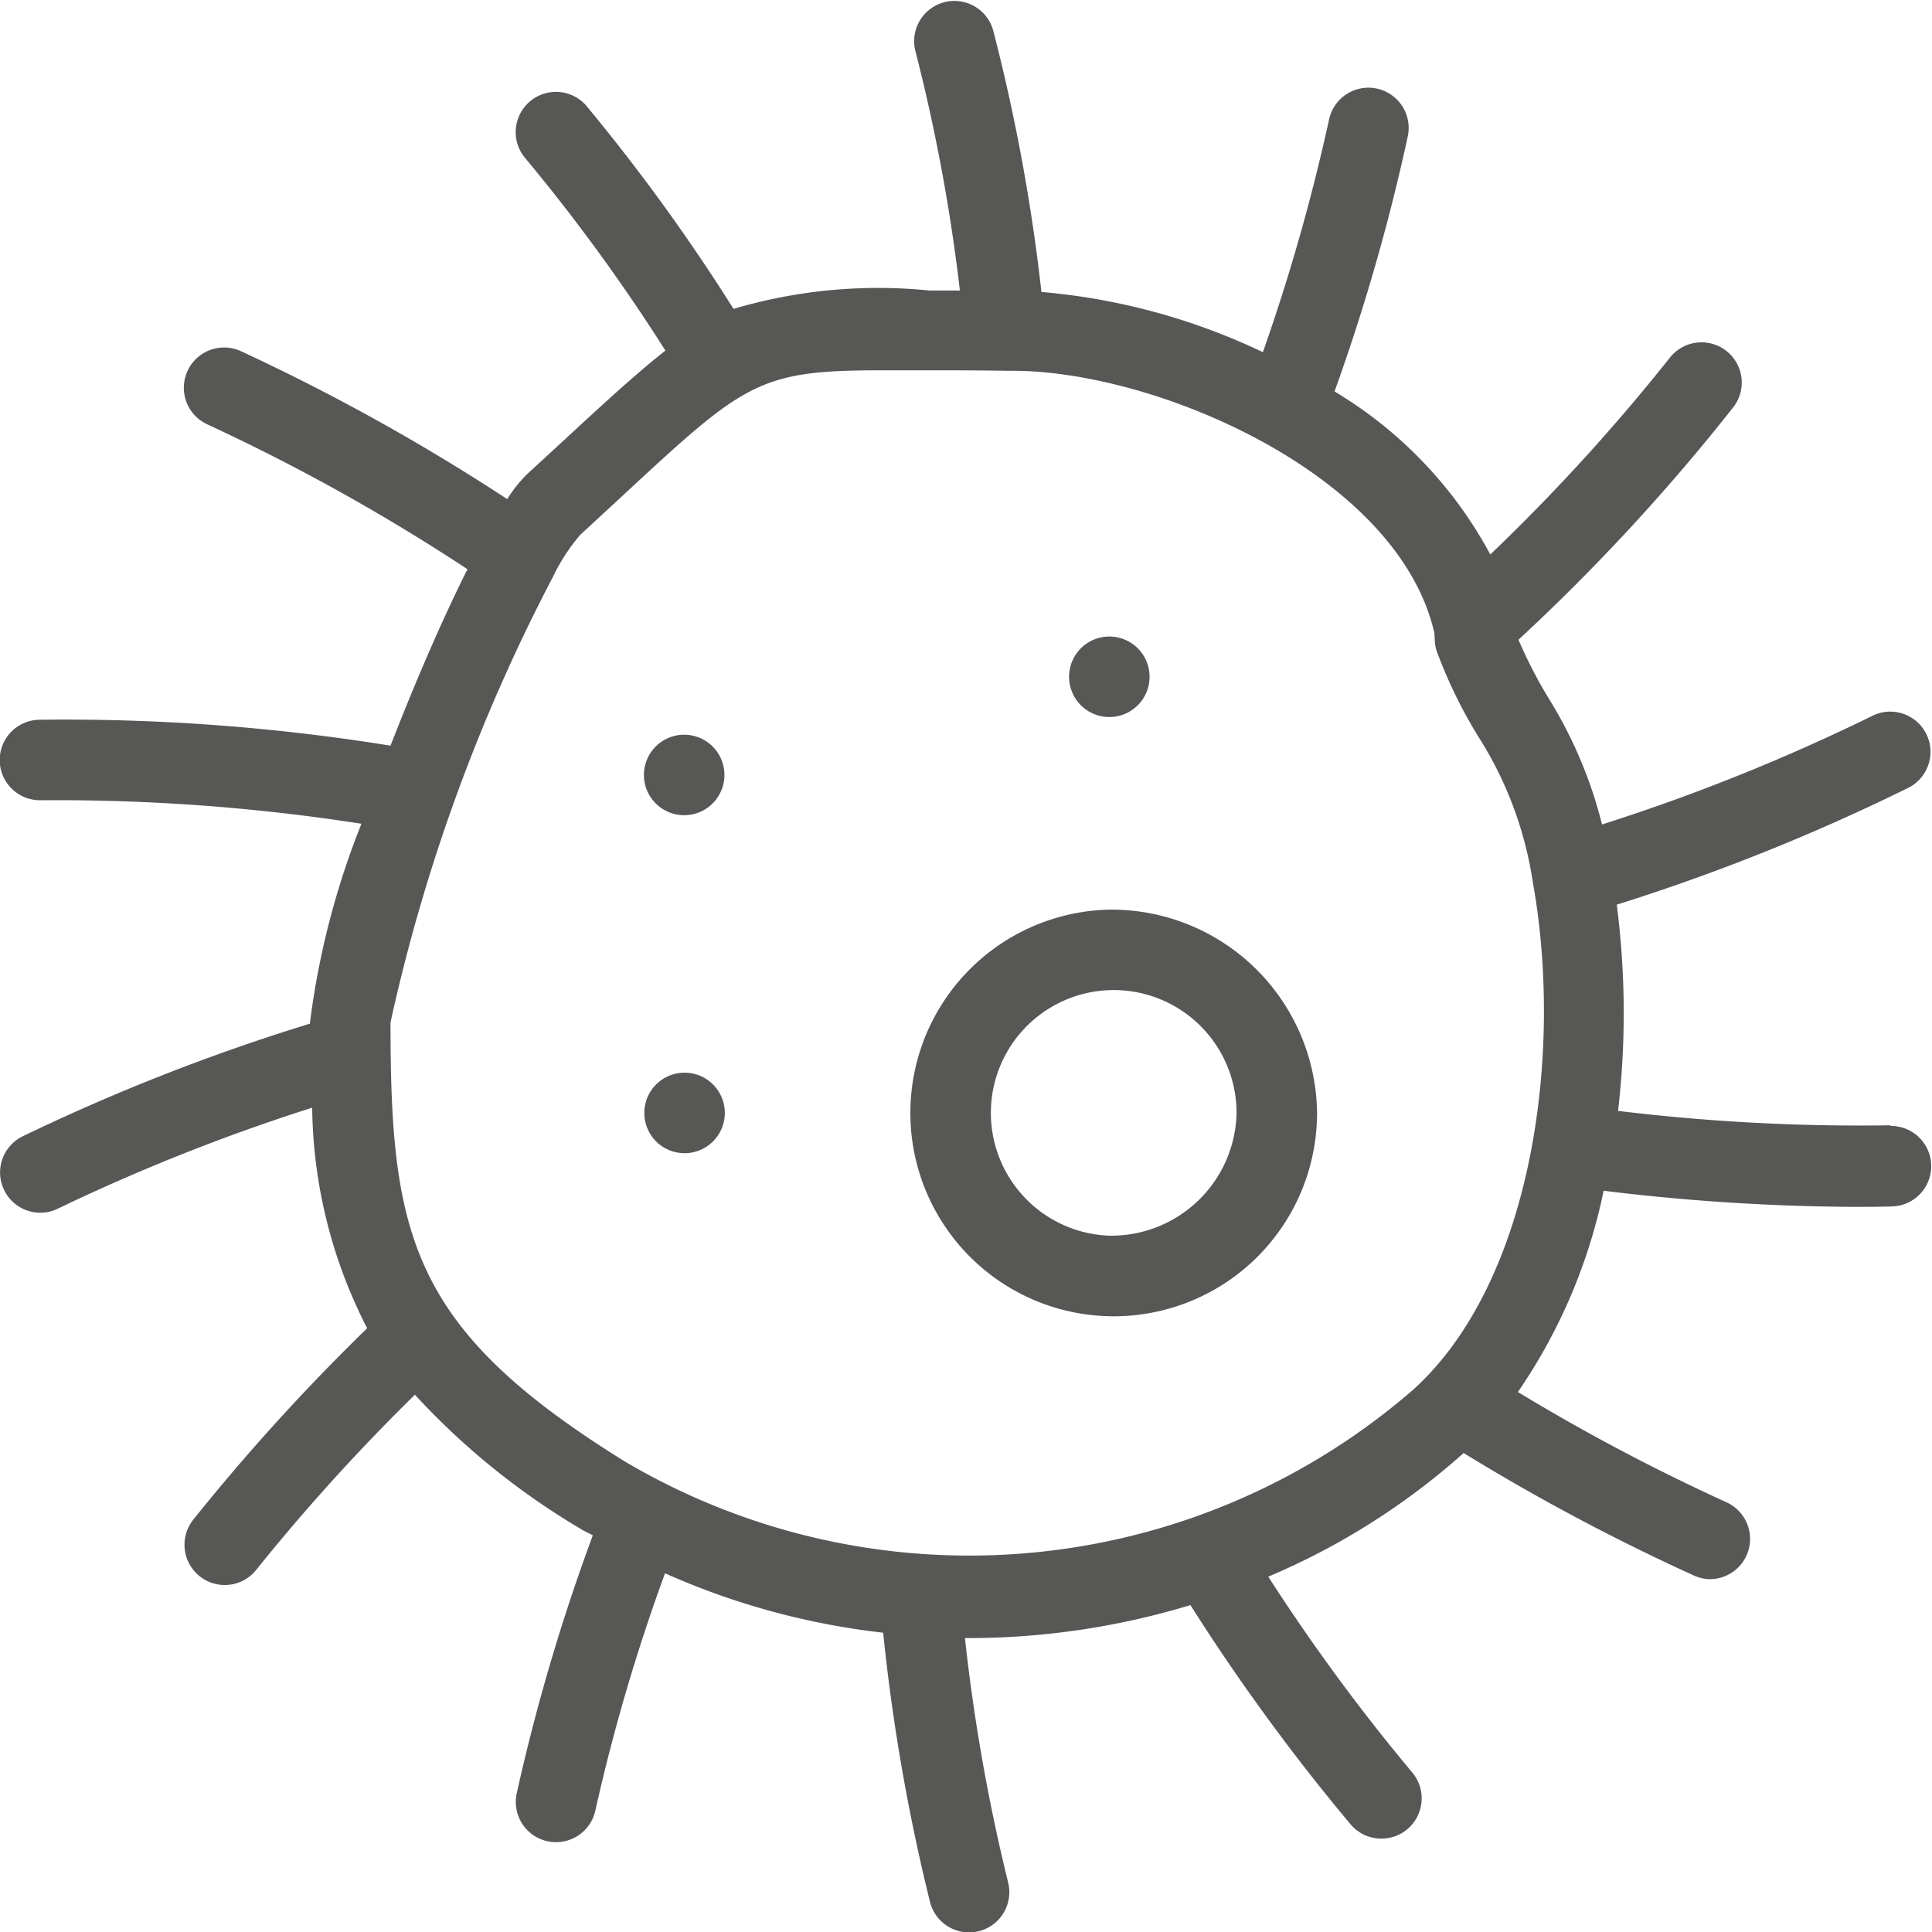
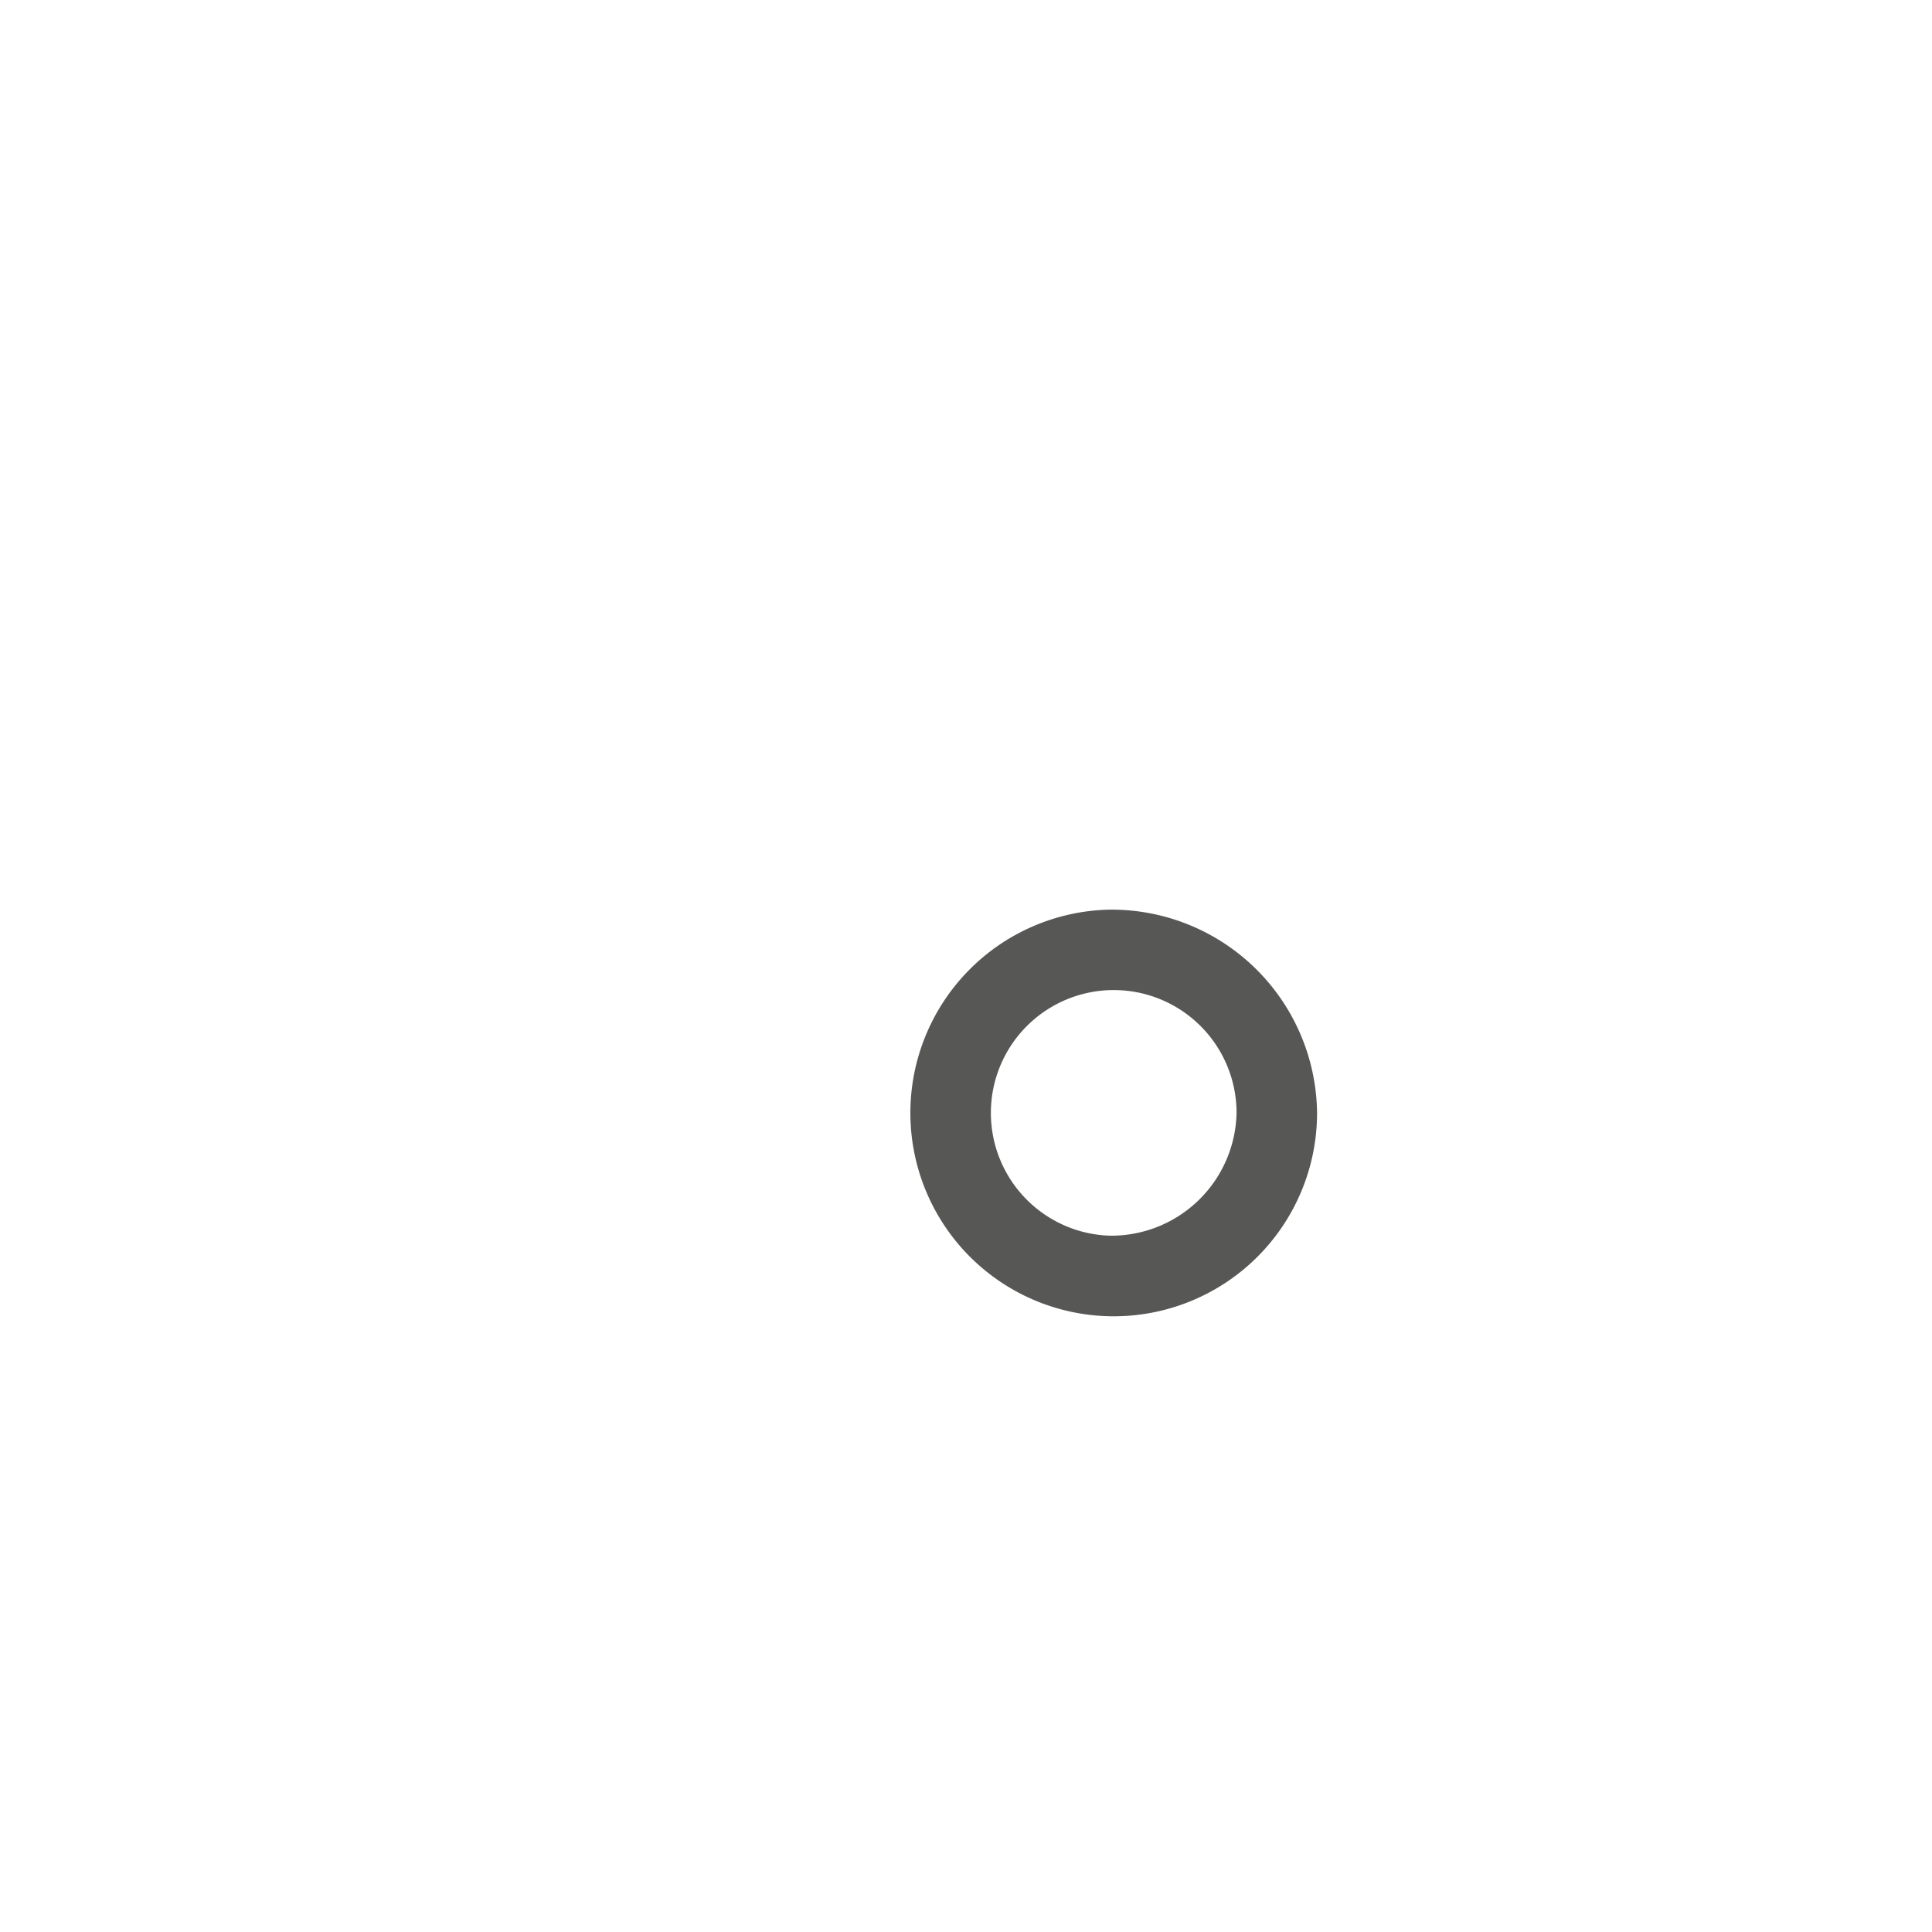
<svg xmlns="http://www.w3.org/2000/svg" id="b988dd3a-a29c-4447-bb78-b608da2a8cf8" data-name="Layer 1" width="24" height="24" viewBox="0 0 24 24">
-   <path d="M23.49,13.979A24.969,24.969,0,0,1,20.1,13.8a10.528,10.528,0,0,0-.016-2.562,25.335,25.335,0,0,0,3.6-1.441.5.5,0,1,0-.444-.895,24.518,24.518,0,0,1-3.339,1.34,5.492,5.492,0,0,0-.673-1.583,5.9,5.9,0,0,1-.365-.712,25.214,25.214,0,0,0,2.667-2.886.5.5,0,1,0-.787-.617,24.217,24.217,0,0,1-2.23,2.444,5.256,5.256,0,0,0-1.935-2.025,25,25,0,0,0,.91-3.169.5.5,0,0,0-.978-.209,24.478,24.478,0,0,1-.822,2.89,7.952,7.952,0,0,0-2.751-.748,23.277,23.277,0,0,0-.6-3.252.5.5,0,0,0-.967.254,22.4,22.4,0,0,1,.554,2.98l-.376,0a6.342,6.342,0,0,0-2.436.228A23.88,23.88,0,0,0,7.277,1.306a.5.5,0,0,0-.765.643A22.981,22.981,0,0,1,8.266,4.355c-.337.265-.723.616-1.24,1.095L6.537,5.9a1.775,1.775,0,0,0-.236.3A25.967,25.967,0,0,0,2.994,4.363a.5.5,0,1,0-.42.908,24.815,24.815,0,0,1,3.233,1.8c-.31.618-.648,1.4-.956,2.192A25.371,25.371,0,0,0,.493,8.941a.5.5,0,0,0,.007,1H.507a24.634,24.634,0,0,1,3.983.292A10.03,10.03,0,0,0,3.851,12.7v.016a25.313,25.313,0,0,0-3.57,1.4.5.5,0,0,0,.219.949.491.491,0,0,0,.219-.051,24.4,24.4,0,0,1,3.159-1.254A6.13,6.13,0,0,0,4.561,16.5,25.952,25.952,0,0,0,2.4,18.879a.5.5,0,0,0,.784.621,24.692,24.692,0,0,1,1.97-2.174A9.075,9.075,0,0,0,7.24,19.008c.04.025.084.041.124.065a24.531,24.531,0,0,0-.944,3.2.5.5,0,0,0,.382.6.553.553,0,0,0,.106.011.5.5,0,0,0,.488-.394,23.439,23.439,0,0,1,.865-2.946,9.178,9.178,0,0,0,2.71.738,24.093,24.093,0,0,0,.582,3.345.5.5,0,0,0,.485.378.515.515,0,0,0,.122-.015.5.5,0,0,0,.363-.607,23.151,23.151,0,0,1-.536-3.034c.021,0,.042,0,.063,0a9.514,9.514,0,0,0,2.738-.41,25.448,25.448,0,0,0,1.989,2.723.5.5,0,0,0,.383.178.5.5,0,0,0,.383-.822,24.256,24.256,0,0,1-1.788-2.432,8.767,8.767,0,0,0,2.427-1.536,26.1,26.1,0,0,0,2.863,1.523.5.5,0,0,0,.2.044.5.5,0,0,0,.2-.956,24.952,24.952,0,0,1-2.589-1.369,6.86,6.86,0,0,0,1.065-2.5,26.53,26.53,0,0,0,3.086.2c.165,0,.329,0,.493-.005a.5.5,0,0,0-.02-1ZM7.767,18.158C5.1,16.507,4.851,15.351,4.851,12.7A22.174,22.174,0,0,1,6.867,7.17l0,0,.006-.013a2.374,2.374,0,0,1,.337-.515l.493-.455C9.255,4.747,9.415,4.6,10.955,4.6c.177,0,.371,0,.589,0,.28,0,.6,0,.956.006h.078c1.8,0,4.8,1.3,5.241,3.262l.005.093a.458.458,0,0,0,.03.146,5.955,5.955,0,0,0,.515,1.051,4.64,4.64,0,0,1,.672,1.8c.382,2.114,0,4.956-1.48,6.3A8.411,8.411,0,0,1,7.767,18.158Z" fill="#575756" />
  <path d="M13.78,11.3a2.526,2.526,0,1,0,2.581,2.52A2.554,2.554,0,0,0,13.78,11.3Zm0,4.05a1.526,1.526,0,1,1,1.581-1.53A1.557,1.557,0,0,1,13.78,15.35Z" fill="#575756" />
-   <path d="M8.4,10.117a.5.5,0,1,0-.391-.589A.5.5,0,0,0,8.4,10.117Z" fill="#575756" />
-   <path d="M14.055,8.825a.5.5,0,1,0-.693-.144A.5.5,0,0,0,14.055,8.825Z" fill="#575756" />
-   <path d="M8.23,13.407a.5.5,0,1,0,.692.144A.5.5,0,0,0,8.23,13.407Z" fill="#575756" />
</svg>